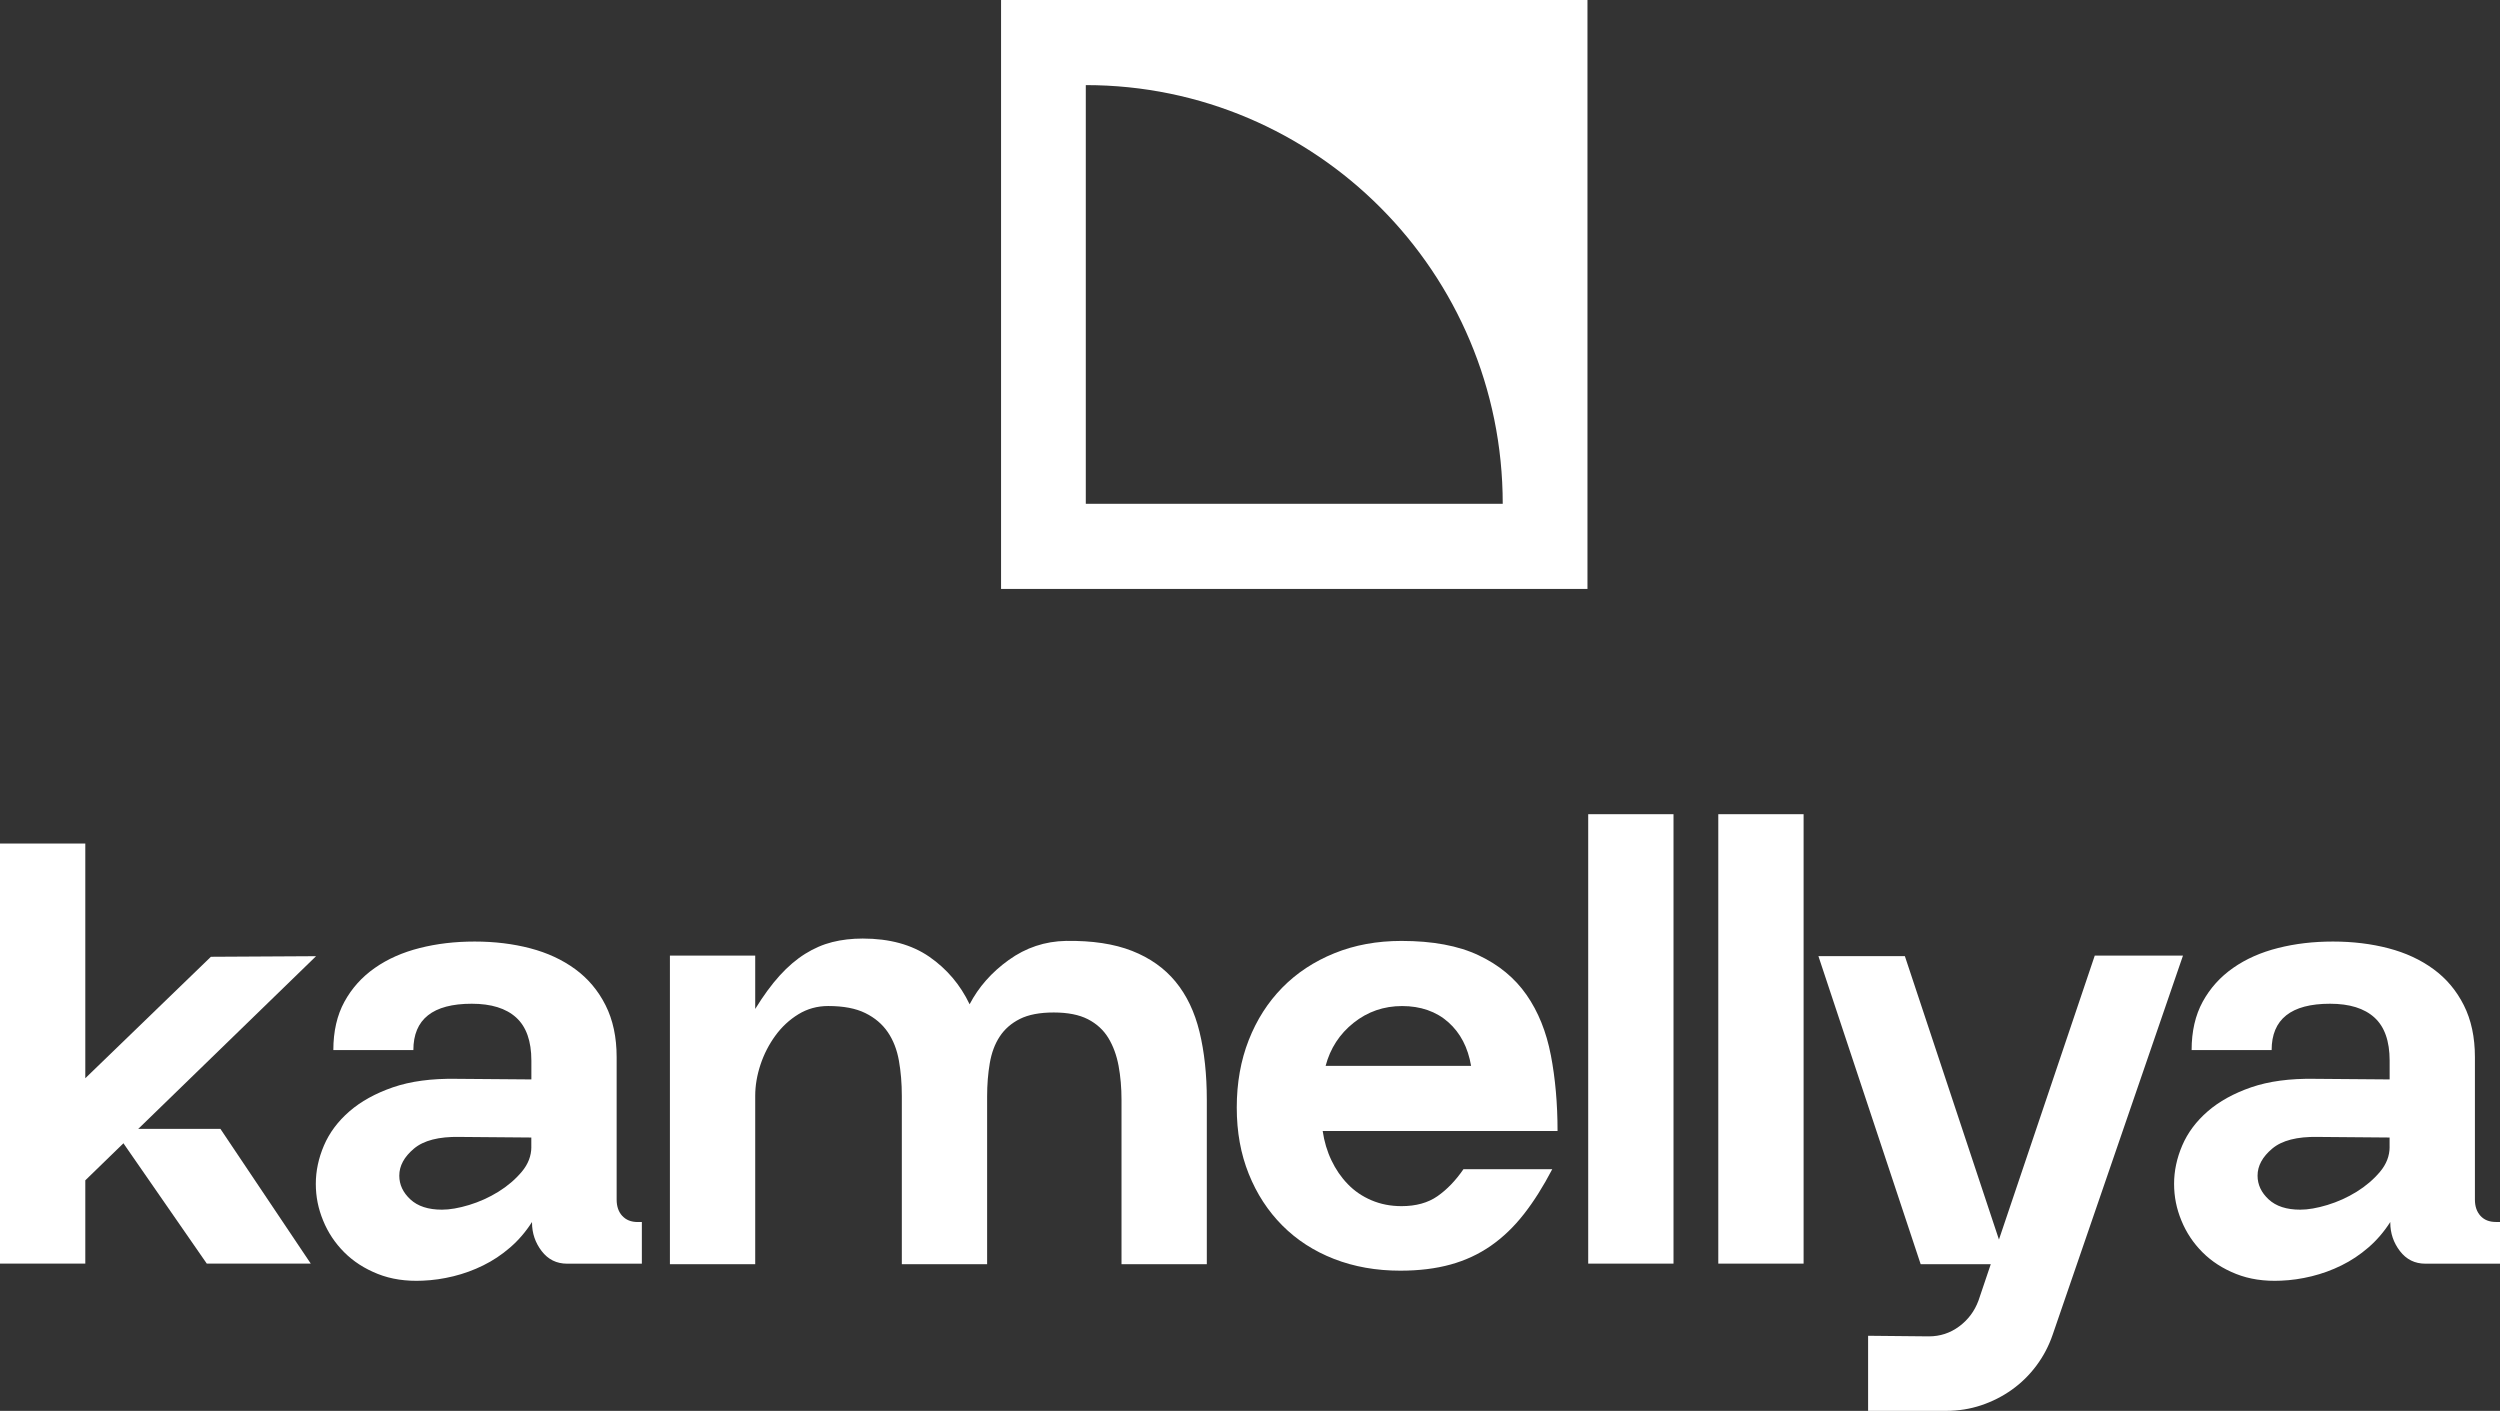
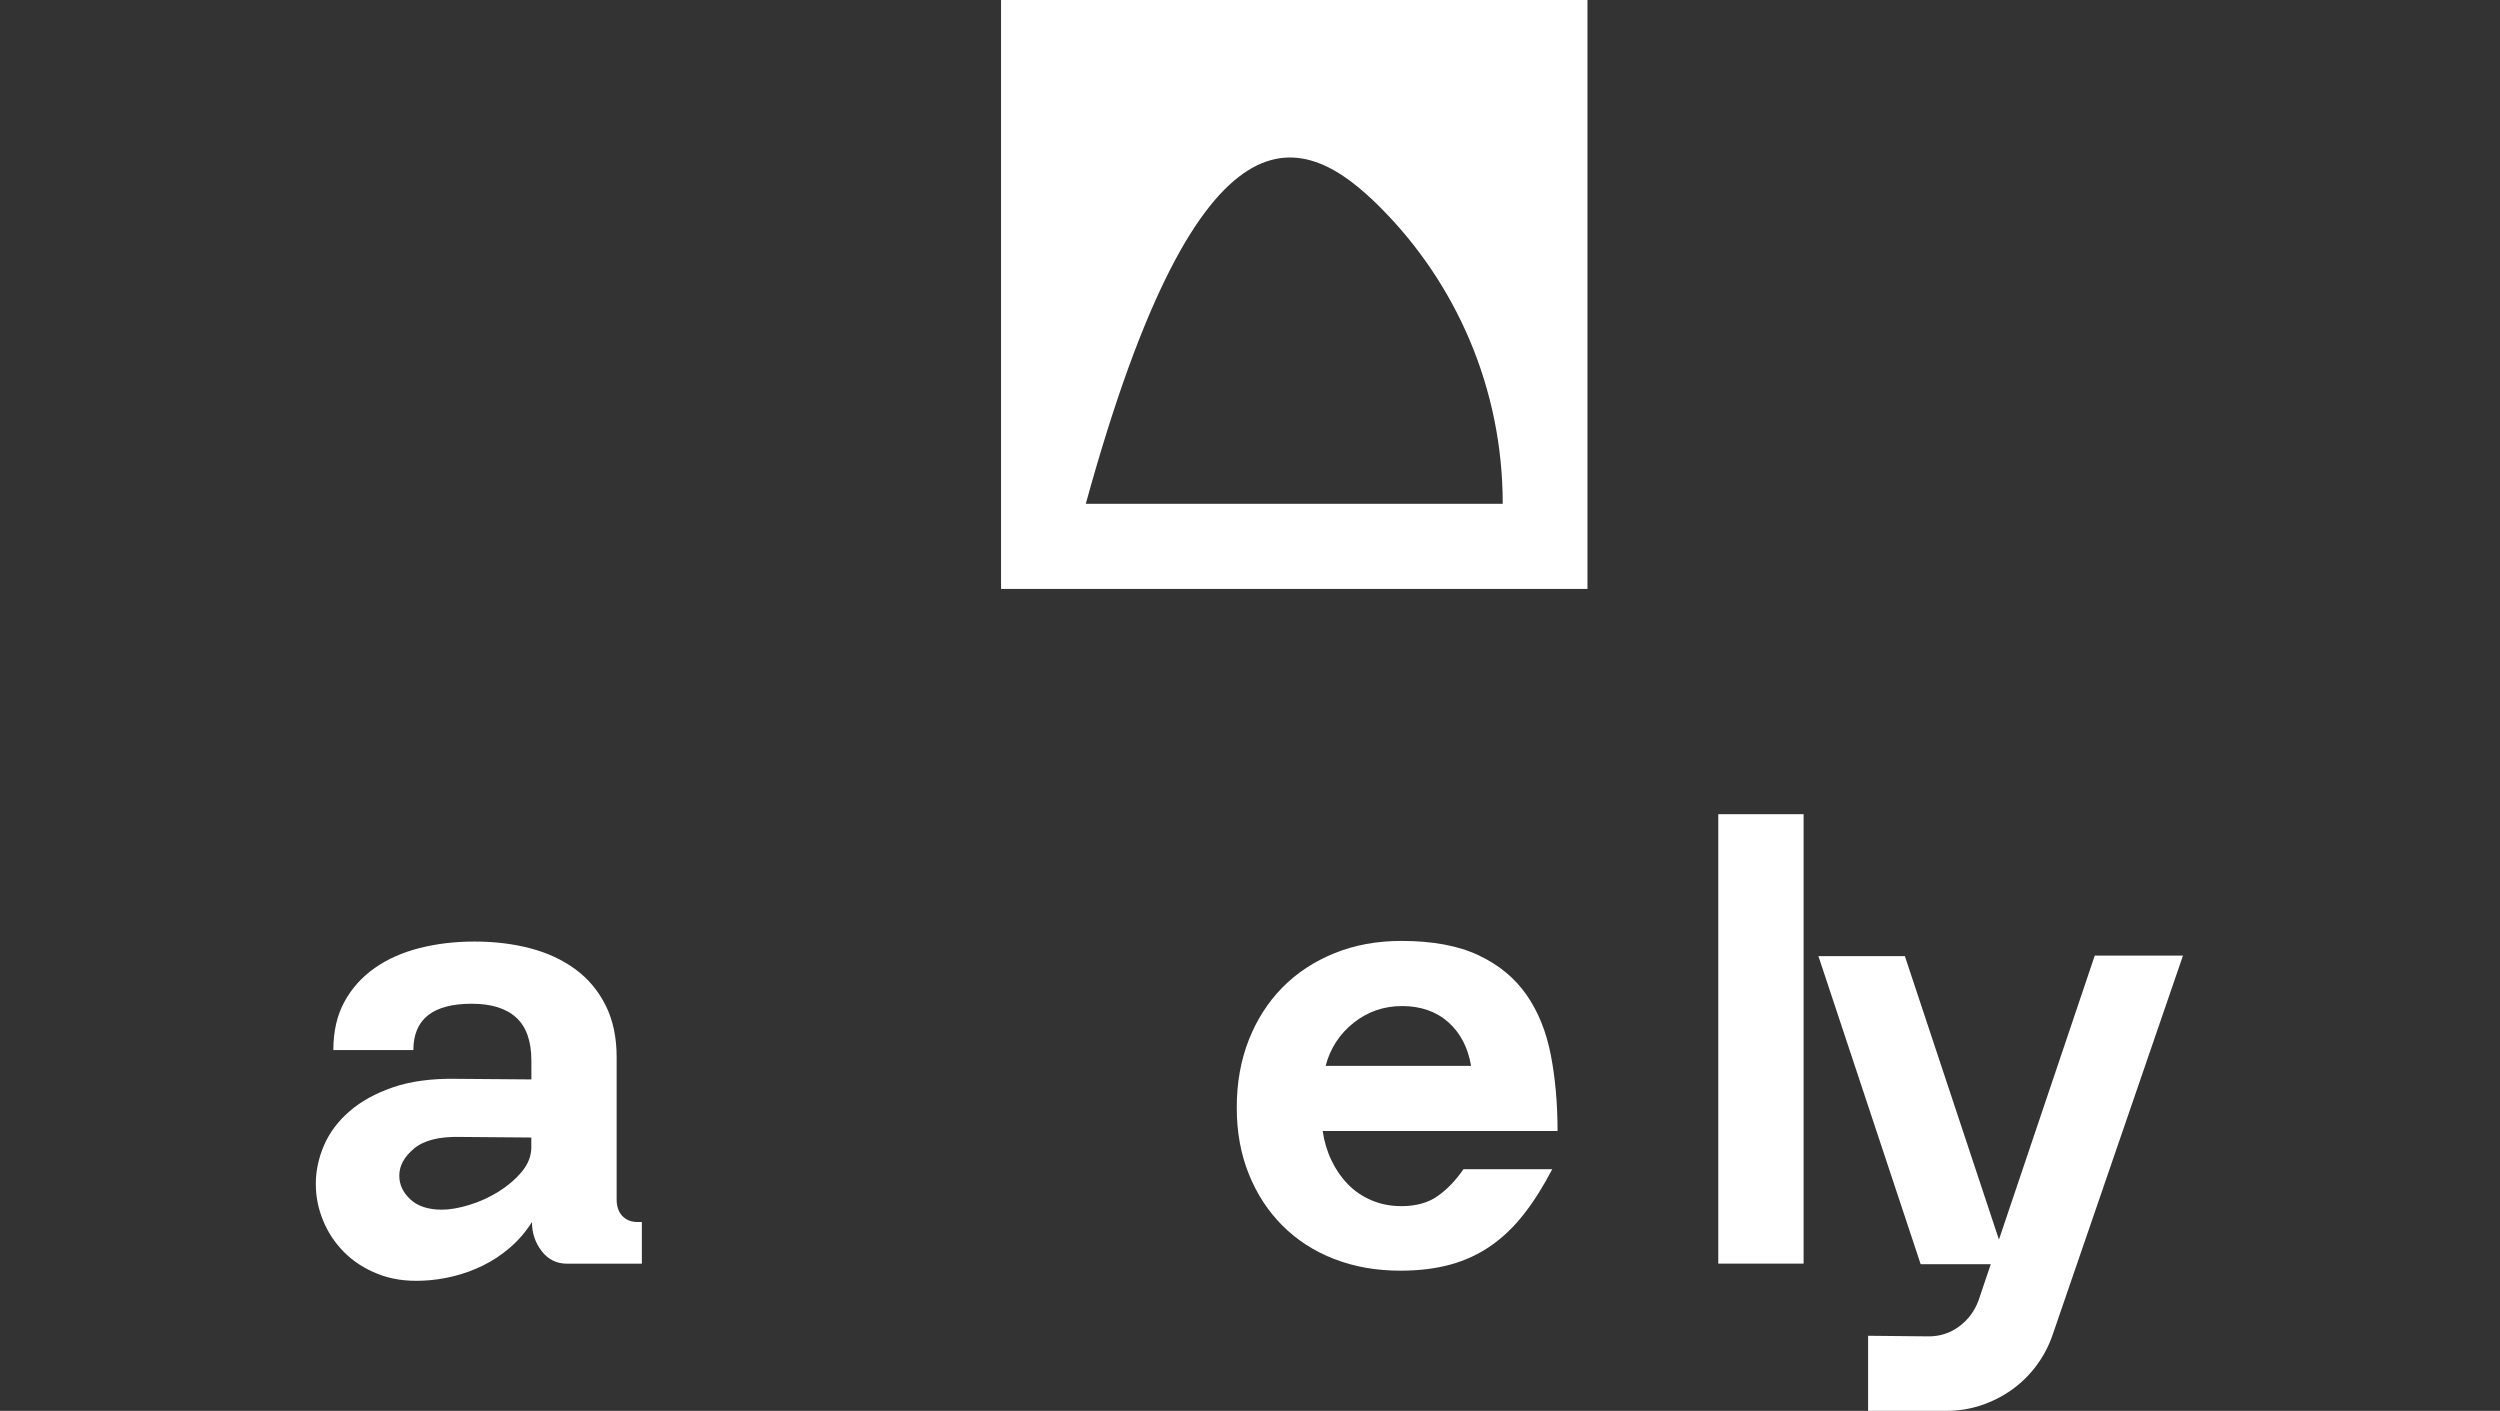
<svg xmlns="http://www.w3.org/2000/svg" width="404" height="228" viewBox="0 0 404 228" fill="none">
  <rect x="0" y="0" width="404" height="228" fill="#333333" stroke="none" />
  <g clip-path="url(#clip0_77_87)">
-     <path d="M161.771 0V95.167H256.535V0H161.771ZM175.465 81.414V13.753C194.072 13.753 210.917 21.327 223.108 33.571C235.299 45.814 242.841 62.727 242.841 81.414H175.465Z" fill="white" />
-     <path d="M34.081 154.616L13.785 174.242V136.317H0V204.201H13.785V190.74L51.075 154.52L34.081 154.616Z" fill="white" />
+     <path d="M161.771 0V95.167H256.535V0H161.771ZM175.465 81.414C194.072 13.753 210.917 21.327 223.108 33.571C235.299 45.814 242.841 62.727 242.841 81.414H175.465Z" fill="white" />
    <path d="M100.544 196.477C99.945 195.815 99.65 194.945 99.65 193.868V170.831C99.65 167.607 99.05 164.812 97.856 162.441C96.662 160.07 95.023 158.127 92.948 156.609C90.873 155.09 88.448 153.968 85.679 153.243C82.909 152.518 79.921 152.154 76.711 152.154C73.501 152.154 70.605 152.5 67.839 153.198C65.07 153.895 62.645 154.967 60.57 156.422C58.491 157.876 56.856 159.691 55.662 161.875C54.468 164.055 53.868 166.663 53.868 169.696H66.8C66.8 164.703 69.946 162.204 76.239 162.204C79.386 162.204 81.778 162.947 83.413 164.434C85.048 165.92 85.87 168.241 85.87 171.401V174.434L73.692 174.338C69.728 174.274 66.327 174.735 63.494 175.71C60.661 176.691 58.318 177.986 56.461 179.6C54.604 181.214 53.237 183.048 52.356 185.1C51.476 187.156 51.035 189.222 51.035 191.31C51.035 193.399 51.426 195.309 52.216 197.238C53.001 199.167 54.136 200.873 55.617 202.359C57.097 203.846 58.904 205.013 61.047 205.866C63.185 206.718 65.61 207.083 68.316 206.956C69.951 206.892 71.603 206.655 73.274 206.244C74.941 205.834 76.548 205.25 78.087 204.489C79.631 203.732 81.075 202.77 82.432 201.598C83.785 200.43 84.966 199.053 85.974 197.475V197.571C85.974 199.277 86.492 200.813 87.531 202.172C88.571 203.531 89.938 204.21 91.64 204.21H103.723V197.48H103.064C101.993 197.48 101.162 197.147 100.562 196.486L100.544 196.477ZM85.865 185.337C85.865 186.791 85.347 188.132 84.308 189.368C83.268 190.599 82.01 191.675 80.53 192.592C79.05 193.508 77.474 194.219 75.808 194.726C74.141 195.232 72.675 195.483 71.417 195.483C69.215 195.483 67.512 194.931 66.318 193.823C65.124 192.719 64.525 191.438 64.525 189.983C64.525 188.405 65.31 186.951 66.886 185.624C68.457 184.297 70.913 183.663 74.251 183.727L85.86 183.823V185.341L85.865 185.337Z" fill="white" />
-     <path d="M189.972 158.642C188.179 156.463 185.836 154.803 182.939 153.663C180.042 152.523 176.487 151.989 172.269 152.049C168.868 152.112 165.785 153.138 163.016 155.131C160.246 157.119 158.139 159.509 156.691 162.29C155.179 159.13 153.008 156.572 150.175 154.611C147.342 152.655 143.755 151.67 139.414 151.67C137.653 151.67 136.014 151.862 134.506 152.24C132.994 152.619 131.532 153.252 130.116 154.137C128.699 155.022 127.328 156.189 126.006 157.644C124.685 159.098 123.364 160.9 122.043 163.047V154.42H108.258V204.293H122.043V177.078C122.043 175.437 122.329 173.759 122.892 172.053C123.459 170.348 124.263 168.784 125.298 167.361C126.338 165.938 127.577 164.785 129.026 163.9C130.474 163.015 132.077 162.573 133.839 162.573C136.295 162.573 138.293 162.952 139.832 163.713C141.376 164.47 142.584 165.501 143.469 166.796C144.35 168.091 144.949 169.623 145.262 171.392C145.576 173.161 145.735 175.058 145.735 177.083V204.297H159.519V177.179C159.519 175.282 159.66 173.499 159.946 171.821C160.232 170.143 160.764 168.706 161.554 167.507C162.339 166.308 163.424 165.359 164.809 164.662C166.194 163.968 168.019 163.617 170.285 163.617C172.551 163.617 174.394 163.982 175.806 164.707C177.223 165.437 178.321 166.445 179.112 167.74C179.897 169.035 180.446 170.539 180.764 172.245C181.078 173.95 181.236 175.783 181.236 177.744V204.293H195.021V177.744C195.021 173.636 194.626 169.969 193.841 166.746C193.055 163.522 191.766 160.822 189.968 158.638L189.972 158.642Z" fill="white" />
    <path d="M250.61 170.494C249.888 166.732 248.58 163.494 246.692 160.776C244.803 158.059 242.224 155.925 238.95 154.379C235.676 152.828 231.522 152.053 226.487 152.053C222.523 152.053 218.904 152.714 215.63 154.046C212.357 155.373 209.555 157.224 207.226 159.591C204.897 161.962 203.085 164.789 201.796 168.077C200.506 171.365 199.861 174.999 199.861 178.98C199.861 182.961 200.506 186.472 201.796 189.696C203.085 192.92 204.897 195.702 207.226 198.041C209.555 200.38 212.338 202.181 215.58 203.444C218.822 204.708 222.391 205.341 226.296 205.341C229.315 205.341 232.021 205.008 234.414 204.347C236.807 203.686 238.977 202.674 240.93 201.315C242.882 199.956 244.657 198.251 246.265 196.194C247.872 194.142 249.393 191.721 250.846 188.939H236.498C235.24 190.772 233.838 192.227 232.298 193.303C230.755 194.379 228.82 194.913 226.491 194.913C224.729 194.913 223.108 194.598 221.628 193.964C220.148 193.335 218.872 192.464 217.805 191.356C216.734 190.252 215.853 188.971 215.163 187.516C214.468 186.062 213.996 184.484 213.746 182.774H251.7C251.7 178.351 251.336 174.256 250.614 170.494H250.61ZM214.218 172.249C214.972 169.404 216.484 167.083 218.75 165.282C221.015 163.481 223.626 162.578 226.586 162.578C229.547 162.578 232.094 163.449 234.046 165.186C235.999 166.923 237.225 169.281 237.729 172.249H214.223H214.218Z" fill="white" />
-     <path d="M270.439 131.574H256.654V204.201H270.439V131.574Z" fill="white" />
    <path d="M291.461 131.574H277.676V204.201H291.461V131.574Z" fill="white" />
    <path d="M338.513 154.424L323.03 200.312L307.828 154.516H293.857L310.38 204.293H321.709L319.724 210.17C319.093 211.876 318.058 213.267 316.61 214.343C315.161 215.419 313.527 215.957 311.701 215.957L301.885 215.861V227.995H314.535C316.482 227.995 318.358 227.694 320.151 227.097C321.945 226.495 323.597 225.661 325.109 224.585C326.621 223.508 327.943 222.213 329.073 220.699C330.208 219.181 331.089 217.507 331.716 215.674L352.77 154.424H338.513Z" fill="white" />
-     <path d="M403.343 197.471C402.271 197.471 401.44 197.138 400.841 196.477C400.242 195.815 399.947 194.945 399.947 193.868V170.831C399.947 167.607 399.347 164.812 398.153 162.441C396.959 160.07 395.32 158.127 393.245 156.609C391.17 155.09 388.745 153.968 385.976 153.243C383.206 152.518 380.218 152.154 377.008 152.154C373.798 152.154 370.901 152.5 368.136 153.198C365.367 153.895 362.942 154.967 360.867 156.422C358.787 157.876 357.153 159.691 355.959 161.875C354.765 164.055 354.165 166.663 354.165 169.696H367.096C367.096 164.703 370.243 162.204 376.536 162.204C379.683 162.204 382.075 162.947 383.71 164.434C385.345 165.92 386.166 168.241 386.166 171.401V174.434L373.989 174.338C370.025 174.274 366.624 174.735 363.791 175.71C360.958 176.691 358.615 177.986 356.758 179.6C354.901 181.214 353.534 183.048 352.653 185.1C351.772 187.156 351.332 189.222 351.332 191.31C351.332 193.399 351.722 195.309 352.513 197.238C353.298 199.167 354.433 200.873 355.913 202.359C357.394 203.846 359.201 205.013 361.344 205.866C363.482 206.718 365.907 207.083 368.613 206.956C370.248 206.892 371.9 206.655 373.571 206.244C375.237 205.834 376.845 205.25 378.384 204.489C379.928 203.732 381.372 202.77 382.729 201.598C384.082 200.43 385.263 199.053 386.271 197.475V197.571C386.271 199.277 386.788 200.813 387.828 202.172C388.868 203.531 390.235 204.21 391.937 204.21H404.019V197.48H403.361L403.343 197.471ZM386.162 185.337C386.162 186.791 385.644 188.132 384.604 189.368C383.565 190.599 382.307 191.675 380.827 192.592C379.347 193.508 377.771 194.219 376.105 194.726C374.438 195.232 372.972 195.483 371.714 195.483C369.512 195.483 367.809 194.931 366.615 193.823C365.421 192.719 364.822 191.438 364.822 189.983C364.822 188.405 365.607 186.951 367.183 185.624C368.754 184.297 371.21 183.663 374.547 183.727L386.157 183.823V185.341L386.162 185.337Z" fill="white" />
-     <path d="M50.221 204.201H33.417L18.334 182.427H35.62L50.221 204.201Z" fill="white" />
  </g>
  <defs>
    <clipPath id="clip0_77_87">
      <rect width="404" height="228" fill="white" />
    </clipPath>
  </defs>
</svg>